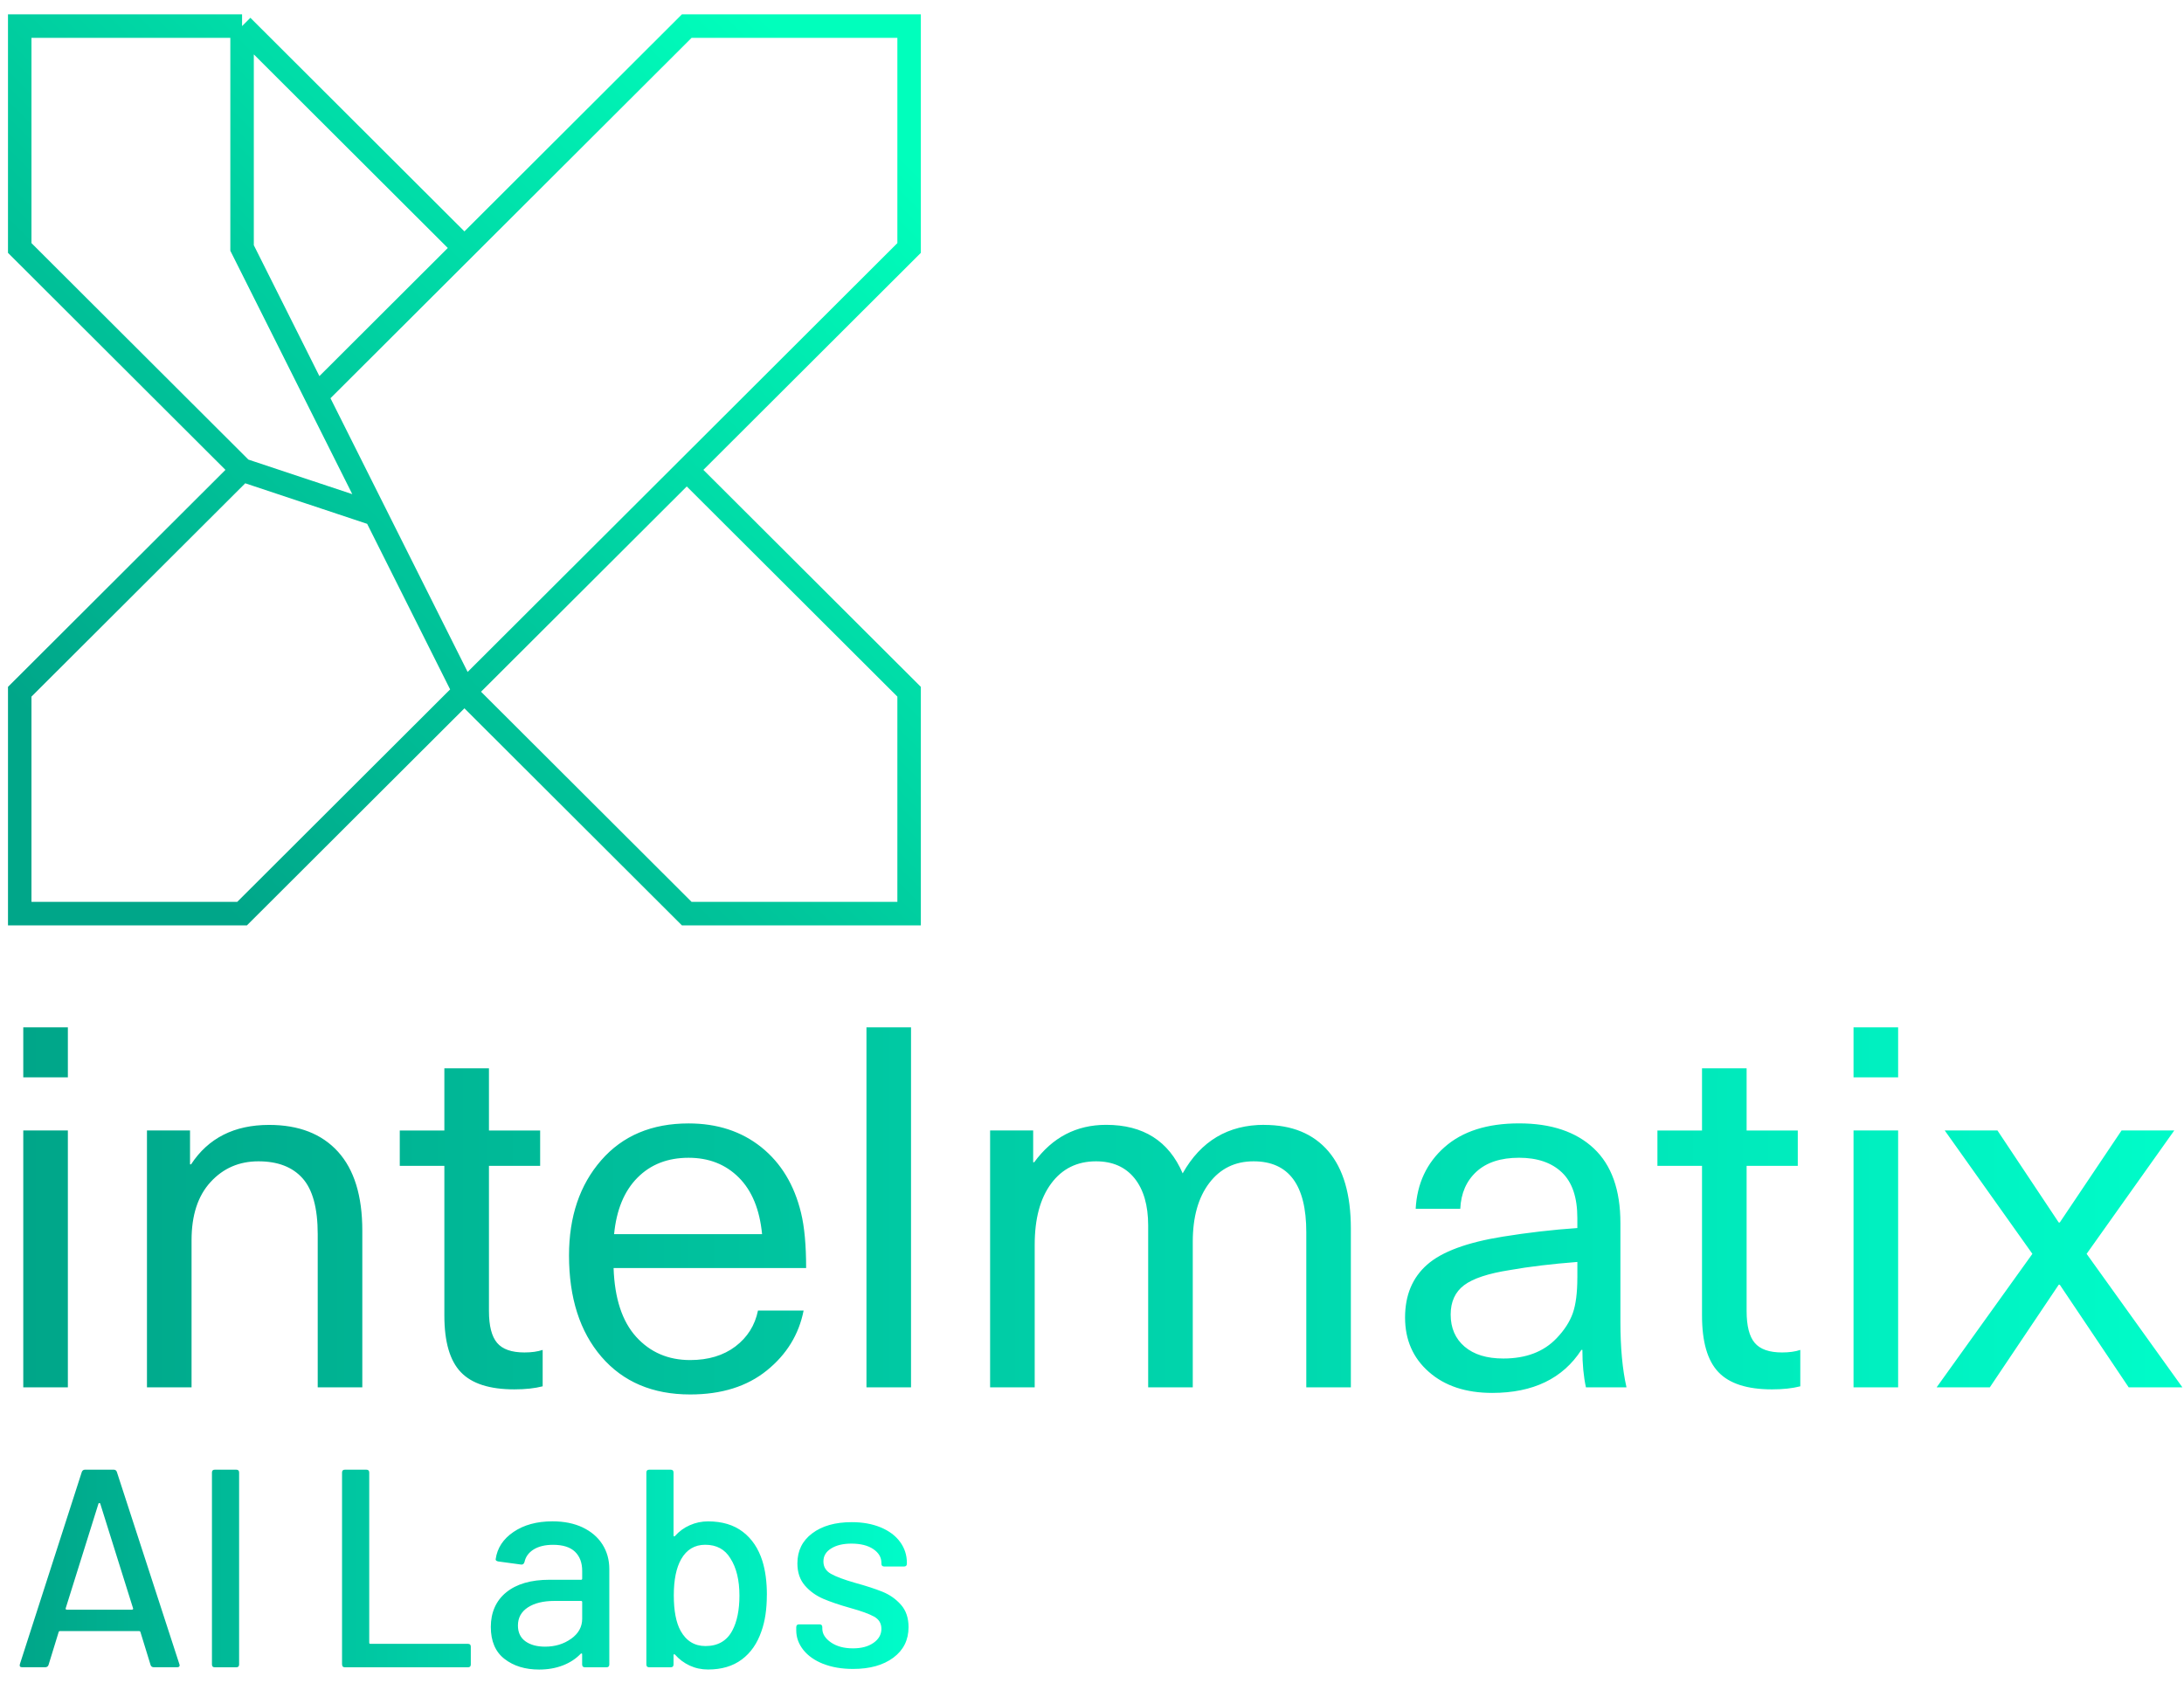
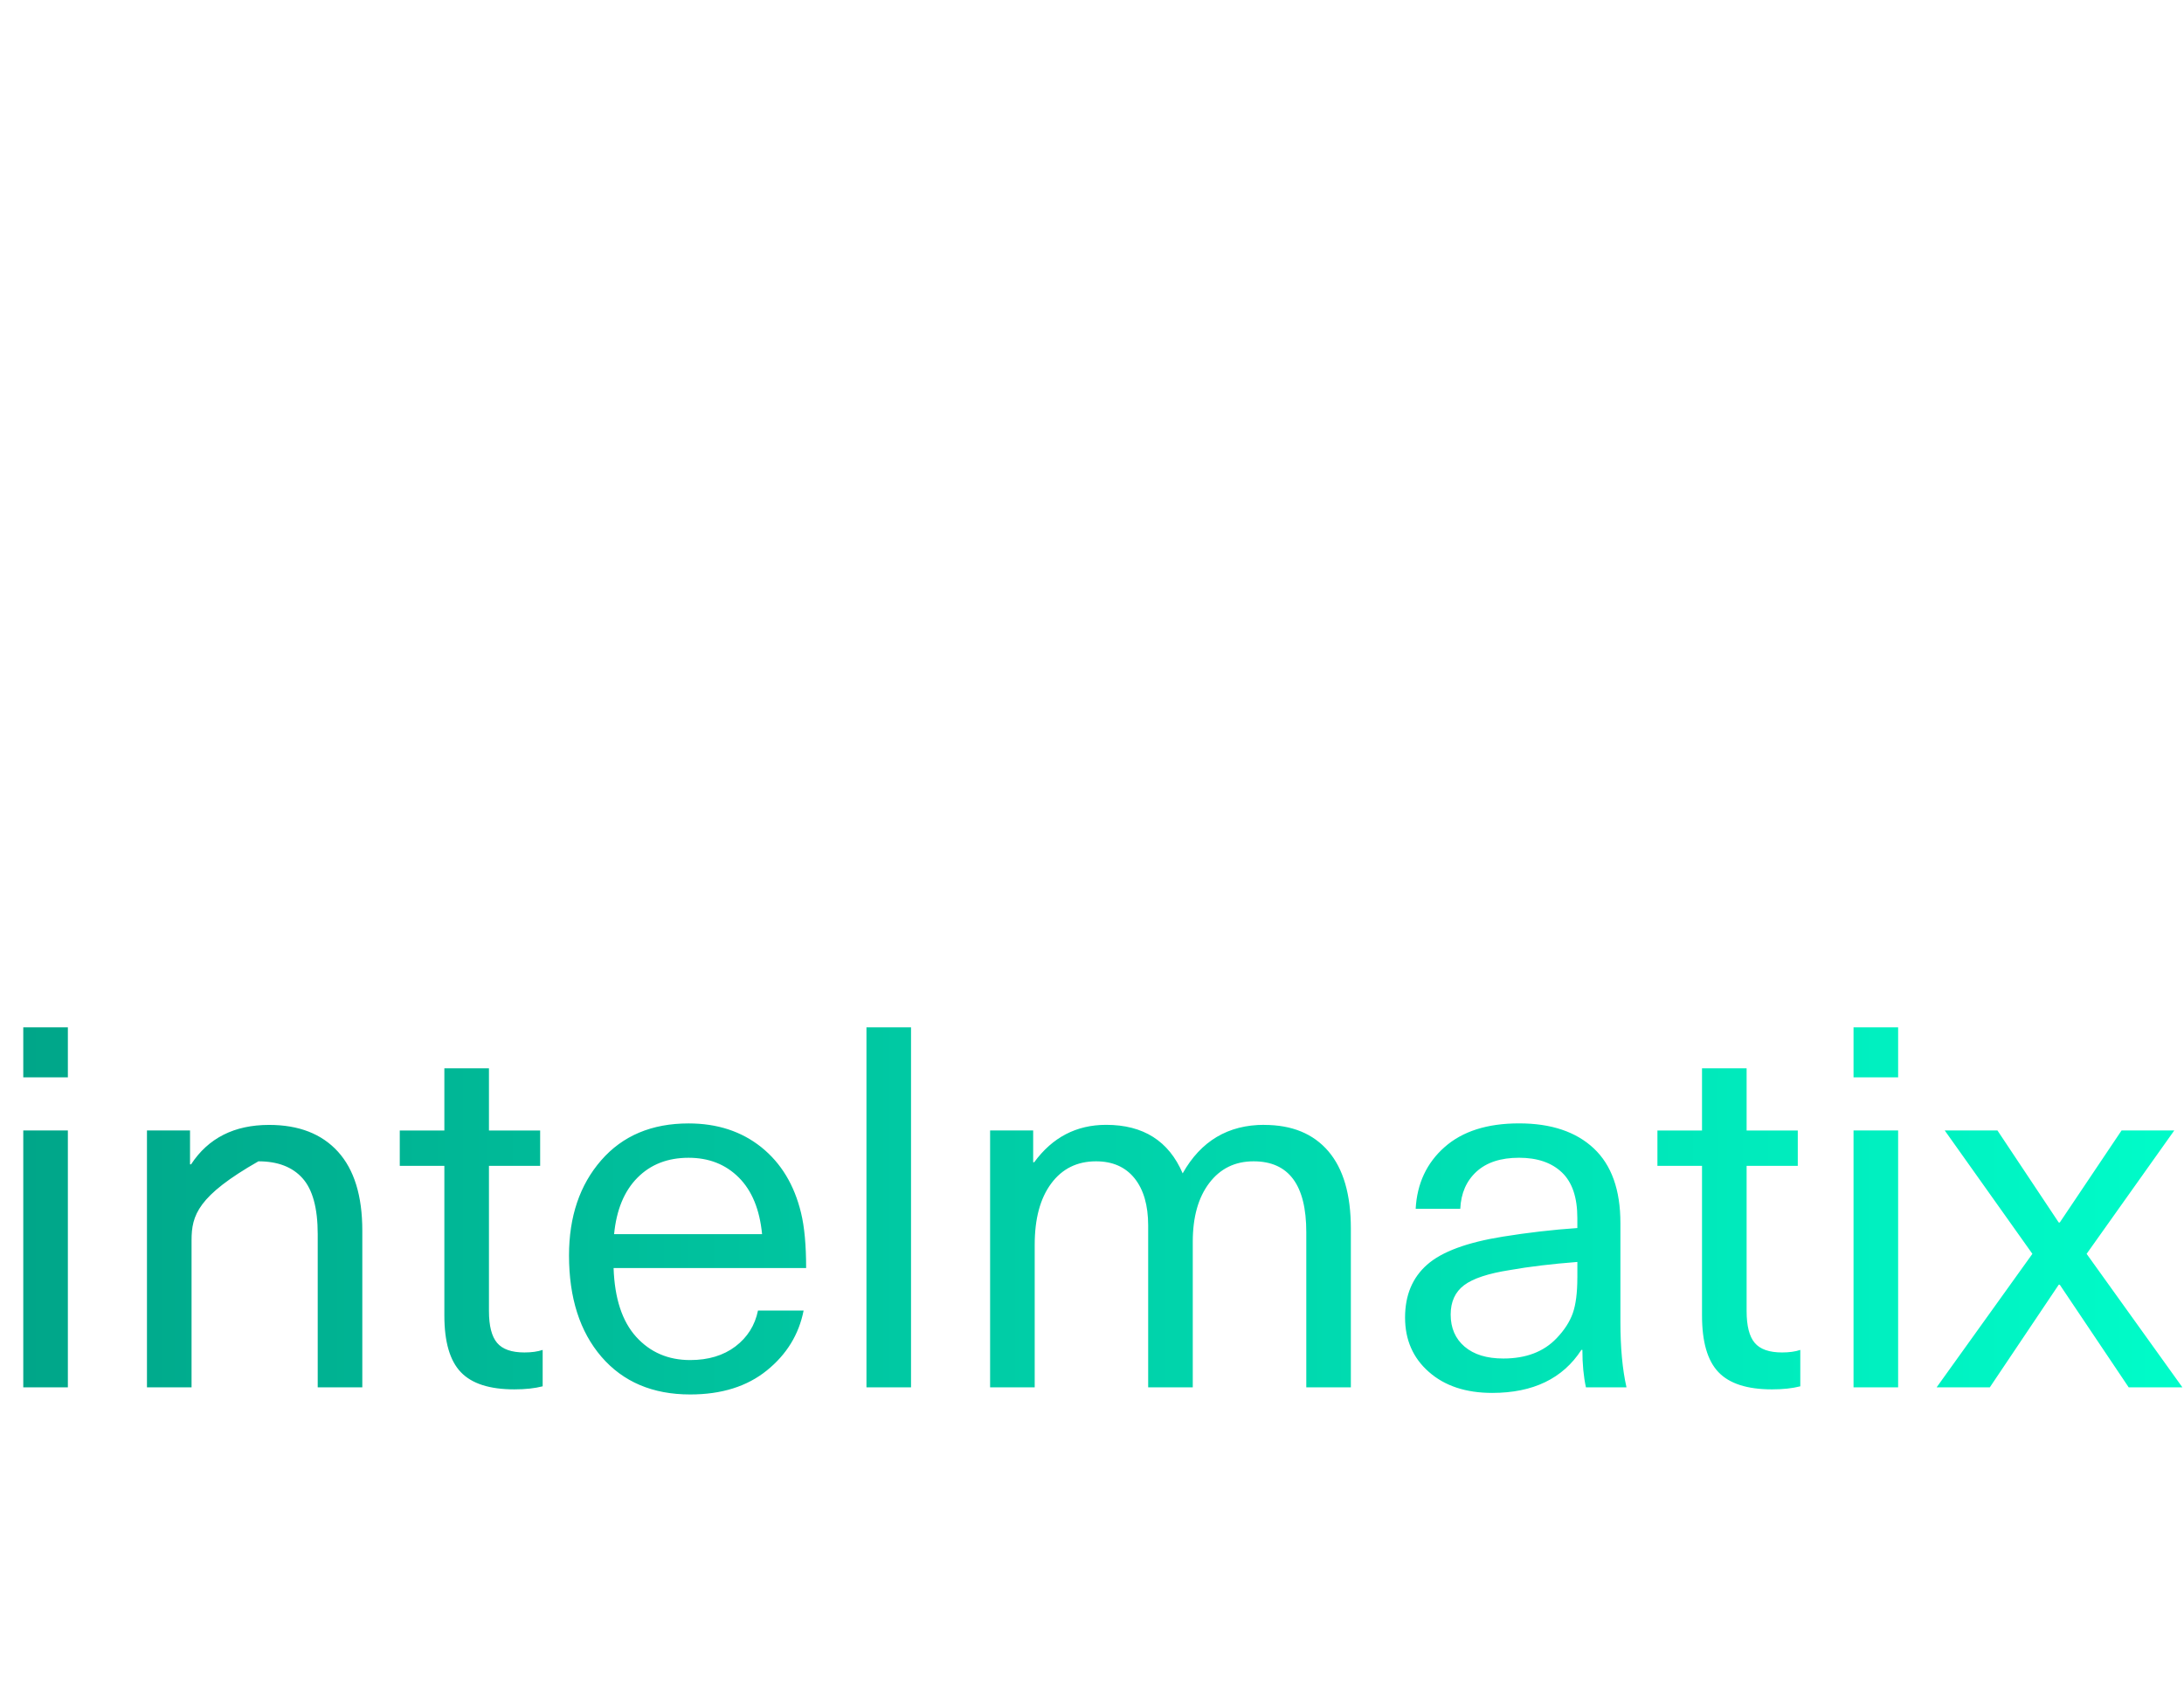
<svg xmlns="http://www.w3.org/2000/svg" width="93" height="72" viewBox="0 0 93 72" fill="none">
-   <path d="M19.776 29.463L15.989 21.903M19.776 29.463L29.244 38.914H38.712V29.463L29.244 20.013M19.776 29.463L24.51 24.738L29.244 20.013M19.776 29.463L10.308 38.914H0.84V29.463L10.308 20.013M15.989 21.903L13.464 16.863M15.989 21.903L10.308 20.013M13.464 16.863L12.202 14.342L10.308 10.562V1.111M13.464 16.863L19.776 10.562M10.308 1.111H0.84V10.562L7.152 16.863L10.308 20.013M10.308 1.111L19.776 10.562M19.776 10.562L29.244 1.111H35.556H38.712V10.562L29.244 20.013" stroke="url(#paint0_linear_210_86)" stroke-miterlimit="10" />
-   <path d="M2.89 43.757V45.888H0.991V43.757H2.89ZM2.89 48.149V59.091H0.991V48.149H2.89ZM11.457 47.913C12.723 47.913 13.701 48.293 14.392 49.054C15.083 49.816 15.428 50.936 15.428 52.414V59.091H13.529V52.565C13.529 51.459 13.313 50.666 12.882 50.185C12.451 49.703 11.825 49.464 11.004 49.464C10.184 49.464 9.505 49.758 8.965 50.348C8.425 50.936 8.157 51.762 8.157 52.824V59.091H6.258V48.149H8.092V49.593H8.136C8.869 48.473 9.977 47.913 11.459 47.913H11.457ZM22.331 57.605C22.632 57.605 22.892 57.57 23.108 57.497V59.047C22.776 59.133 22.375 59.177 21.899 59.177C20.849 59.177 20.09 58.934 19.624 58.445C19.156 57.957 18.922 57.154 18.922 56.034V49.658H17.023V48.151H18.922V45.502H20.821V48.151H23.001V49.658H20.821V55.84C20.821 56.471 20.937 56.925 21.167 57.196C21.396 57.469 21.786 57.605 22.333 57.605H22.331ZM29.386 57.929C30.163 57.929 30.806 57.735 31.317 57.348C31.827 56.96 32.148 56.45 32.277 55.819H34.22C34.019 56.839 33.498 57.689 32.656 58.37C31.814 59.053 30.726 59.394 29.388 59.394C27.791 59.394 26.532 58.858 25.611 57.789C24.691 56.72 24.23 55.279 24.23 53.472C24.23 51.821 24.686 50.47 25.599 49.422C26.512 48.373 27.754 47.85 29.321 47.85C30.543 47.85 31.576 48.188 32.418 48.862C33.259 49.537 33.824 50.47 34.111 51.662C34.255 52.252 34.327 53.034 34.327 54.009H26.128C26.172 55.3 26.491 56.277 27.089 56.939C27.686 57.598 28.452 57.929 29.388 57.929H29.386ZM29.321 49.313C28.429 49.313 27.703 49.597 27.142 50.164C26.581 50.731 26.25 51.531 26.15 52.565H32.451C32.349 51.517 32.02 50.713 31.459 50.153C30.898 49.593 30.186 49.313 29.323 49.313H29.321ZM38.794 43.757V59.091H36.896V43.757H38.794ZM53.833 47.913C55.013 47.913 55.923 48.286 56.563 49.033C57.203 49.781 57.523 50.878 57.523 52.329V59.091H55.625V52.479C55.625 50.468 54.876 49.464 53.38 49.464C52.59 49.464 51.96 49.773 51.492 50.39C51.024 51.007 50.791 51.84 50.791 52.889V59.091H48.892V52.199C48.892 51.338 48.697 50.666 48.31 50.185C47.92 49.703 47.375 49.464 46.67 49.464C45.864 49.464 45.227 49.781 44.761 50.411C44.293 51.042 44.06 51.91 44.06 53.017V59.09H42.161V48.148H43.995V49.504H44.039C44.815 48.442 45.836 47.91 47.103 47.91C48.685 47.91 49.772 48.599 50.361 49.977C51.138 48.597 52.295 47.91 53.834 47.91L53.833 47.913ZM64.686 47.848C66.052 47.848 67.112 48.204 67.868 48.914C68.624 49.625 69.001 50.684 69.001 52.091V56.291C69.001 57.397 69.087 58.33 69.26 59.091H67.533C67.433 58.633 67.382 58.101 67.382 57.497H67.338C66.548 58.717 65.282 59.328 63.541 59.328C62.419 59.328 61.519 59.03 60.844 58.433C60.167 57.838 59.831 57.066 59.831 56.118C59.831 55.169 60.143 54.42 60.769 53.867C61.395 53.314 62.469 52.917 63.995 52.672C65.059 52.5 66.116 52.378 67.167 52.306V51.876C67.167 51 66.948 50.353 66.509 49.936C66.071 49.52 65.463 49.312 64.686 49.312C63.909 49.312 63.304 49.509 62.873 49.903C62.441 50.299 62.212 50.825 62.182 51.487H60.283C60.341 50.411 60.751 49.534 61.512 48.86C62.275 48.184 63.332 47.848 64.684 47.848H64.686ZM67.168 54.418V53.75C66.06 53.836 65.105 53.951 64.298 54.095C63.378 54.238 62.727 54.453 62.345 54.74C61.965 55.027 61.773 55.444 61.773 55.99C61.773 56.564 61.972 57.021 62.366 57.357C62.762 57.695 63.311 57.863 64.016 57.863C64.98 57.863 65.734 57.576 66.281 57.002C66.613 56.657 66.842 56.301 66.972 55.936C67.102 55.57 67.167 55.064 67.167 54.417L67.168 54.418ZM75.884 57.605C76.186 57.605 76.445 57.57 76.661 57.497V59.047C76.329 59.133 75.928 59.177 75.453 59.177C74.403 59.177 73.643 58.934 73.177 58.445C72.709 57.957 72.476 57.154 72.476 56.034V49.658H70.577V48.151H72.476V45.502H74.375V48.151H76.554V49.658H74.375V55.84C74.375 56.471 74.49 56.925 74.72 57.196C74.95 57.469 75.339 57.605 75.886 57.605H75.884ZM80.827 43.757V45.888H78.928V43.757H80.827ZM80.827 48.149V59.091H78.928V48.149H80.827ZM92.586 48.149L88.853 53.405L92.932 59.091H90.645L87.71 54.719H87.666L84.731 59.091H82.466L86.544 53.405L82.811 48.149H85.056L87.666 52.07H87.71L90.342 48.149H92.586Z" fill="url(#paint1_linear_210_86)" />
-   <path d="M6.412 70.917L5.979 69.51C5.971 69.485 5.955 69.473 5.93 69.473H2.546C2.522 69.473 2.506 69.485 2.499 69.51L2.066 70.917C2.041 70.982 1.994 71.013 1.922 71.013H0.944C0.854 71.013 0.823 70.969 0.847 70.88L3.484 62.693C3.509 62.628 3.556 62.597 3.628 62.597H4.833C4.905 62.597 4.954 62.628 4.976 62.693L7.638 70.88L7.65 70.929C7.65 70.985 7.613 71.013 7.542 71.013H6.554C6.483 71.013 6.433 70.982 6.411 70.917H6.412ZM2.806 68.544C2.818 68.556 2.832 68.561 2.848 68.561H5.618C5.634 68.561 5.648 68.556 5.66 68.544C5.673 68.531 5.674 68.517 5.666 68.502L4.268 64.042C4.259 64.026 4.249 64.018 4.231 64.018C4.214 64.018 4.203 64.026 4.194 64.042L2.797 68.502C2.788 68.517 2.792 68.531 2.802 68.544H2.806ZM9.025 70.894V62.719C9.025 62.639 9.065 62.598 9.146 62.598H10.061C10.142 62.598 10.182 62.639 10.182 62.719V70.894C10.182 70.975 10.142 71.015 10.061 71.015H9.146C9.065 71.015 9.025 70.975 9.025 70.894ZM14.565 70.894V62.719C14.565 62.639 14.606 62.598 14.686 62.598H15.602C15.682 62.598 15.723 62.639 15.723 62.719V69.968C15.723 70 15.738 70.016 15.772 70.016H19.927C20.008 70.016 20.048 70.056 20.048 70.136V70.894C20.048 70.975 20.008 71.015 19.927 71.015H14.688C14.607 71.015 14.567 70.975 14.567 70.894H14.565ZM24.808 65.057C25.173 65.229 25.455 65.47 25.652 65.778C25.848 66.086 25.946 66.438 25.946 66.83V70.894C25.946 70.975 25.906 71.015 25.825 71.015H24.91C24.829 71.015 24.789 70.975 24.789 70.894V70.462C24.789 70.421 24.768 70.415 24.729 70.437C24.521 70.654 24.267 70.82 23.965 70.936C23.663 71.052 23.328 71.111 22.959 71.111C22.364 71.111 21.873 70.961 21.484 70.659C21.095 70.359 20.9 69.903 20.9 69.294C20.9 68.685 21.119 68.178 21.556 67.823C21.994 67.466 22.606 67.287 23.393 67.287H24.742C24.773 67.287 24.791 67.271 24.791 67.24V66.914C24.791 66.562 24.689 66.288 24.484 66.092C24.279 65.896 23.968 65.798 23.551 65.798C23.215 65.798 22.939 65.864 22.725 65.995C22.513 66.128 22.382 66.307 22.334 66.531C22.31 66.612 22.262 66.647 22.191 66.639L21.216 66.507C21.135 66.491 21.1 66.457 21.107 66.41C21.172 65.938 21.424 65.551 21.866 65.25C22.308 64.949 22.862 64.798 23.528 64.798C24.017 64.798 24.445 64.884 24.812 65.057H24.808ZM24.321 69.8C24.635 69.576 24.791 69.291 24.791 68.946V68.237C24.791 68.206 24.775 68.188 24.742 68.188H23.609C23.136 68.188 22.759 68.281 22.476 68.465C22.196 68.649 22.055 68.906 22.055 69.235C22.055 69.531 22.163 69.757 22.375 69.909C22.587 70.061 22.866 70.136 23.211 70.136C23.637 70.136 24.005 70.024 24.319 69.8H24.321ZM32.654 67.936C32.654 68.537 32.577 69.051 32.425 69.475C32.248 69.996 31.969 70.399 31.588 70.682C31.206 70.968 30.727 71.109 30.149 71.109C29.868 71.109 29.607 71.053 29.367 70.941C29.127 70.829 28.918 70.674 28.741 70.472C28.725 70.457 28.711 70.453 28.699 70.46C28.687 70.469 28.681 70.481 28.681 70.497V70.894C28.681 70.975 28.641 71.015 28.56 71.015H27.645C27.564 71.015 27.524 70.975 27.524 70.894V62.719C27.524 62.639 27.564 62.598 27.645 62.598H28.56C28.641 62.598 28.681 62.639 28.681 62.719V65.4C28.681 65.416 28.687 65.428 28.699 65.437C28.711 65.446 28.725 65.441 28.741 65.425C28.918 65.225 29.128 65.07 29.374 64.963C29.619 64.854 29.877 64.8 30.151 64.8C30.752 64.8 31.246 64.949 31.632 65.245C32.018 65.54 32.295 65.953 32.463 66.482C32.591 66.89 32.656 67.376 32.656 67.936H32.654ZM31.487 67.961C31.487 67.305 31.359 66.774 31.101 66.374C30.868 65.988 30.51 65.796 30.03 65.796C29.581 65.796 29.239 66.001 29.006 66.409C28.797 66.778 28.692 67.29 28.692 67.947C28.692 68.603 28.788 69.109 28.981 69.461C29.221 69.893 29.576 70.11 30.04 70.11C30.57 70.11 30.952 69.889 31.185 69.448C31.385 69.072 31.487 68.575 31.487 67.957V67.961ZM35.056 70.87C34.692 70.726 34.408 70.526 34.208 70.275C34.008 70.022 33.906 69.744 33.906 69.44V69.307C33.906 69.226 33.947 69.186 34.027 69.186H34.895C34.976 69.186 35.016 69.226 35.016 69.307V69.366C35.016 69.59 35.139 69.786 35.384 69.956C35.63 70.124 35.94 70.208 36.317 70.208C36.694 70.208 36.971 70.129 37.195 69.974C37.42 69.818 37.532 69.618 37.532 69.378C37.532 69.139 37.427 68.972 37.218 68.855C37.01 68.74 36.673 68.617 36.207 68.488C35.749 68.36 35.365 68.229 35.056 68.097C34.748 67.964 34.486 67.777 34.274 67.532C34.062 67.287 33.955 66.974 33.955 66.589C33.955 66.051 34.166 65.624 34.588 65.308C35.009 64.991 35.57 64.833 36.268 64.833C36.734 64.833 37.145 64.907 37.502 65.056C37.86 65.204 38.135 65.411 38.328 65.675C38.521 65.939 38.617 66.237 38.617 66.564V66.601C38.617 66.681 38.577 66.722 38.496 66.722H37.653C37.572 66.722 37.532 66.681 37.532 66.601V66.564C37.532 66.332 37.418 66.137 37.188 65.981C36.959 65.826 36.648 65.747 36.256 65.747C35.901 65.747 35.616 65.815 35.395 65.952C35.174 66.088 35.063 66.272 35.063 66.505C35.063 66.737 35.17 66.912 35.383 67.033C35.595 67.154 35.938 67.282 36.412 67.418C36.878 67.546 37.266 67.672 37.574 67.796C37.883 67.921 38.146 68.104 38.363 68.349C38.581 68.594 38.688 68.913 38.688 69.305C38.688 69.851 38.472 70.283 38.044 70.603C37.614 70.924 37.043 71.085 36.328 71.085C35.845 71.085 35.423 71.013 35.056 70.868V70.87Z" fill="url(#paint2_linear_210_86)" />
+   <path d="M2.89 43.757V45.888H0.991V43.757H2.89ZM2.89 48.149V59.091H0.991V48.149H2.89ZM11.457 47.913C12.723 47.913 13.701 48.293 14.392 49.054C15.083 49.816 15.428 50.936 15.428 52.414V59.091H13.529V52.565C13.529 51.459 13.313 50.666 12.882 50.185C12.451 49.703 11.825 49.464 11.004 49.464C8.425 50.936 8.157 51.762 8.157 52.824V59.091H6.258V48.149H8.092V49.593H8.136C8.869 48.473 9.977 47.913 11.459 47.913H11.457ZM22.331 57.605C22.632 57.605 22.892 57.57 23.108 57.497V59.047C22.776 59.133 22.375 59.177 21.899 59.177C20.849 59.177 20.09 58.934 19.624 58.445C19.156 57.957 18.922 57.154 18.922 56.034V49.658H17.023V48.151H18.922V45.502H20.821V48.151H23.001V49.658H20.821V55.84C20.821 56.471 20.937 56.925 21.167 57.196C21.396 57.469 21.786 57.605 22.333 57.605H22.331ZM29.386 57.929C30.163 57.929 30.806 57.735 31.317 57.348C31.827 56.96 32.148 56.45 32.277 55.819H34.22C34.019 56.839 33.498 57.689 32.656 58.37C31.814 59.053 30.726 59.394 29.388 59.394C27.791 59.394 26.532 58.858 25.611 57.789C24.691 56.72 24.23 55.279 24.23 53.472C24.23 51.821 24.686 50.47 25.599 49.422C26.512 48.373 27.754 47.85 29.321 47.85C30.543 47.85 31.576 48.188 32.418 48.862C33.259 49.537 33.824 50.47 34.111 51.662C34.255 52.252 34.327 53.034 34.327 54.009H26.128C26.172 55.3 26.491 56.277 27.089 56.939C27.686 57.598 28.452 57.929 29.388 57.929H29.386ZM29.321 49.313C28.429 49.313 27.703 49.597 27.142 50.164C26.581 50.731 26.25 51.531 26.15 52.565H32.451C32.349 51.517 32.02 50.713 31.459 50.153C30.898 49.593 30.186 49.313 29.323 49.313H29.321ZM38.794 43.757V59.091H36.896V43.757H38.794ZM53.833 47.913C55.013 47.913 55.923 48.286 56.563 49.033C57.203 49.781 57.523 50.878 57.523 52.329V59.091H55.625V52.479C55.625 50.468 54.876 49.464 53.38 49.464C52.59 49.464 51.96 49.773 51.492 50.39C51.024 51.007 50.791 51.84 50.791 52.889V59.091H48.892V52.199C48.892 51.338 48.697 50.666 48.31 50.185C47.92 49.703 47.375 49.464 46.67 49.464C45.864 49.464 45.227 49.781 44.761 50.411C44.293 51.042 44.06 51.91 44.06 53.017V59.09H42.161V48.148H43.995V49.504H44.039C44.815 48.442 45.836 47.91 47.103 47.91C48.685 47.91 49.772 48.599 50.361 49.977C51.138 48.597 52.295 47.91 53.834 47.91L53.833 47.913ZM64.686 47.848C66.052 47.848 67.112 48.204 67.868 48.914C68.624 49.625 69.001 50.684 69.001 52.091V56.291C69.001 57.397 69.087 58.33 69.26 59.091H67.533C67.433 58.633 67.382 58.101 67.382 57.497H67.338C66.548 58.717 65.282 59.328 63.541 59.328C62.419 59.328 61.519 59.03 60.844 58.433C60.167 57.838 59.831 57.066 59.831 56.118C59.831 55.169 60.143 54.42 60.769 53.867C61.395 53.314 62.469 52.917 63.995 52.672C65.059 52.5 66.116 52.378 67.167 52.306V51.876C67.167 51 66.948 50.353 66.509 49.936C66.071 49.52 65.463 49.312 64.686 49.312C63.909 49.312 63.304 49.509 62.873 49.903C62.441 50.299 62.212 50.825 62.182 51.487H60.283C60.341 50.411 60.751 49.534 61.512 48.86C62.275 48.184 63.332 47.848 64.684 47.848H64.686ZM67.168 54.418V53.75C66.06 53.836 65.105 53.951 64.298 54.095C63.378 54.238 62.727 54.453 62.345 54.74C61.965 55.027 61.773 55.444 61.773 55.99C61.773 56.564 61.972 57.021 62.366 57.357C62.762 57.695 63.311 57.863 64.016 57.863C64.98 57.863 65.734 57.576 66.281 57.002C66.613 56.657 66.842 56.301 66.972 55.936C67.102 55.57 67.167 55.064 67.167 54.417L67.168 54.418ZM75.884 57.605C76.186 57.605 76.445 57.57 76.661 57.497V59.047C76.329 59.133 75.928 59.177 75.453 59.177C74.403 59.177 73.643 58.934 73.177 58.445C72.709 57.957 72.476 57.154 72.476 56.034V49.658H70.577V48.151H72.476V45.502H74.375V48.151H76.554V49.658H74.375V55.84C74.375 56.471 74.49 56.925 74.72 57.196C74.95 57.469 75.339 57.605 75.886 57.605H75.884ZM80.827 43.757V45.888H78.928V43.757H80.827ZM80.827 48.149V59.091H78.928V48.149H80.827ZM92.586 48.149L88.853 53.405L92.932 59.091H90.645L87.71 54.719H87.666L84.731 59.091H82.466L86.544 53.405L82.811 48.149H85.056L87.666 52.07H87.71L90.342 48.149H92.586Z" fill="url(#paint1_linear_210_86)" />
  <defs>
    <linearGradient id="paint0_linear_210_86" x1="0.665" y1="39.091" x2="38.819" y2="0.867" gradientUnits="userSpaceOnUse">
      <stop offset="0.12" stop-color="#00A689" />
      <stop offset="0.43" stop-color="#00C69B" />
      <stop offset="0.92" stop-color="#00FFBC" />
    </linearGradient>
    <linearGradient id="paint1_linear_210_86" x1="0.991" y1="51.574" x2="92.93" y2="51.574" gradientUnits="userSpaceOnUse">
      <stop stop-color="#00A689" />
      <stop offset="1" stop-color="#00FCC9" />
    </linearGradient>
    <linearGradient id="paint2_linear_210_86" x1="0.84" y1="66.855" x2="38.688" y2="66.855" gradientUnits="userSpaceOnUse">
      <stop stop-color="#00A689" />
      <stop offset="1" stop-color="#00FCC9" />
    </linearGradient>
  </defs>
</svg>